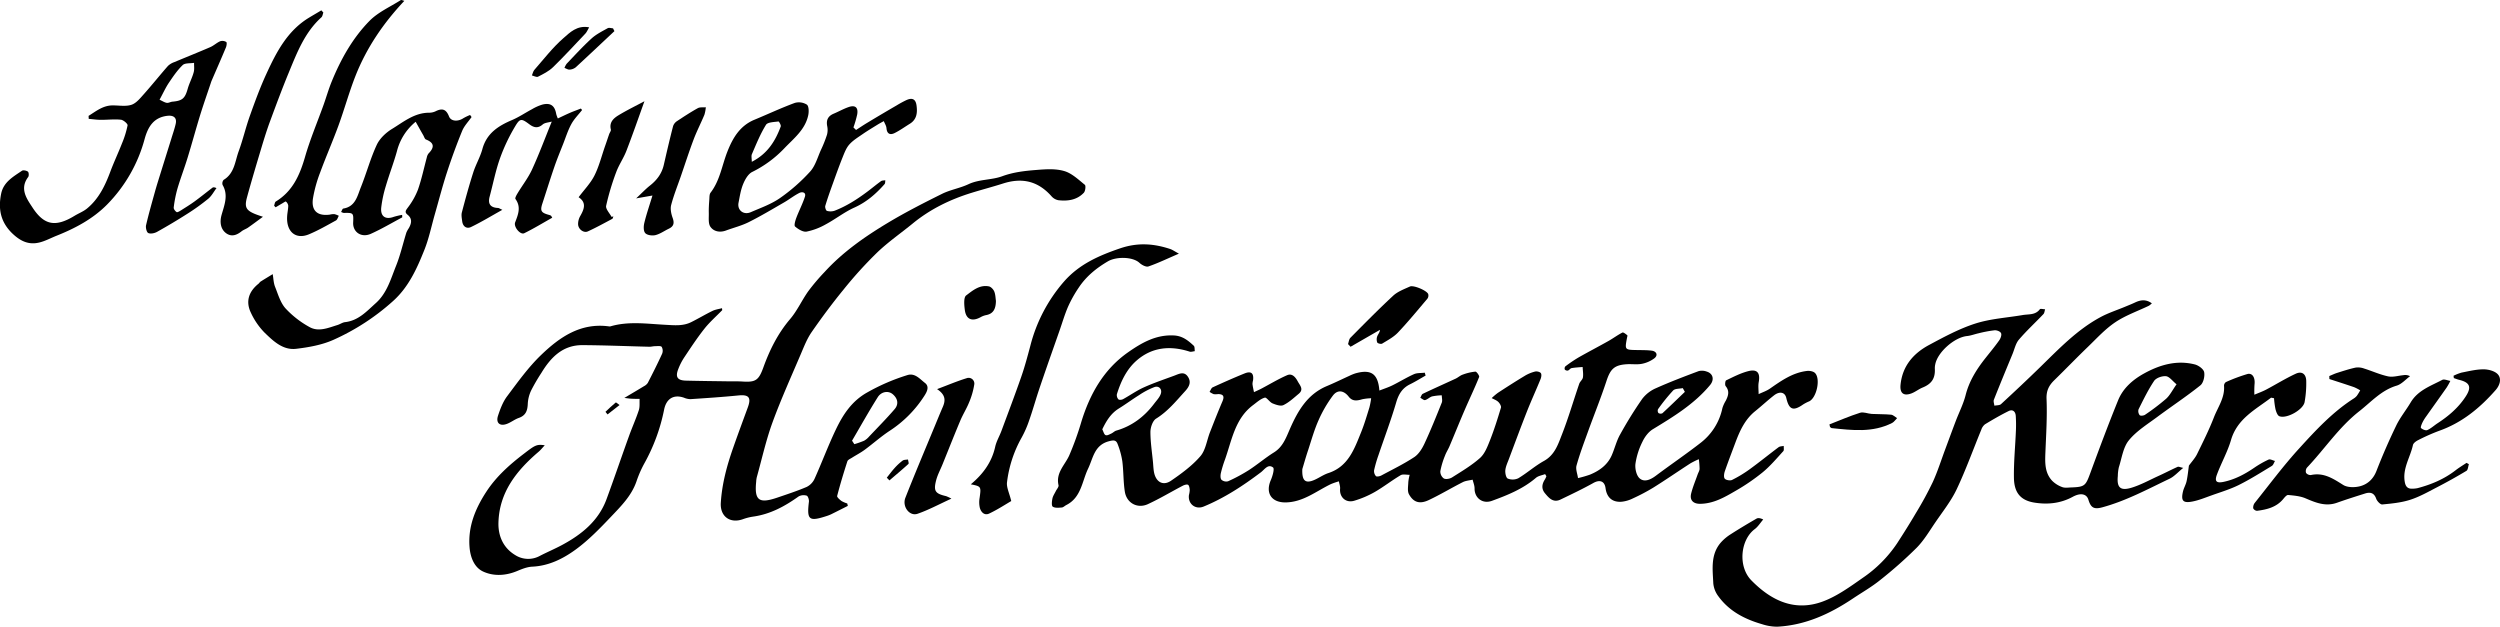
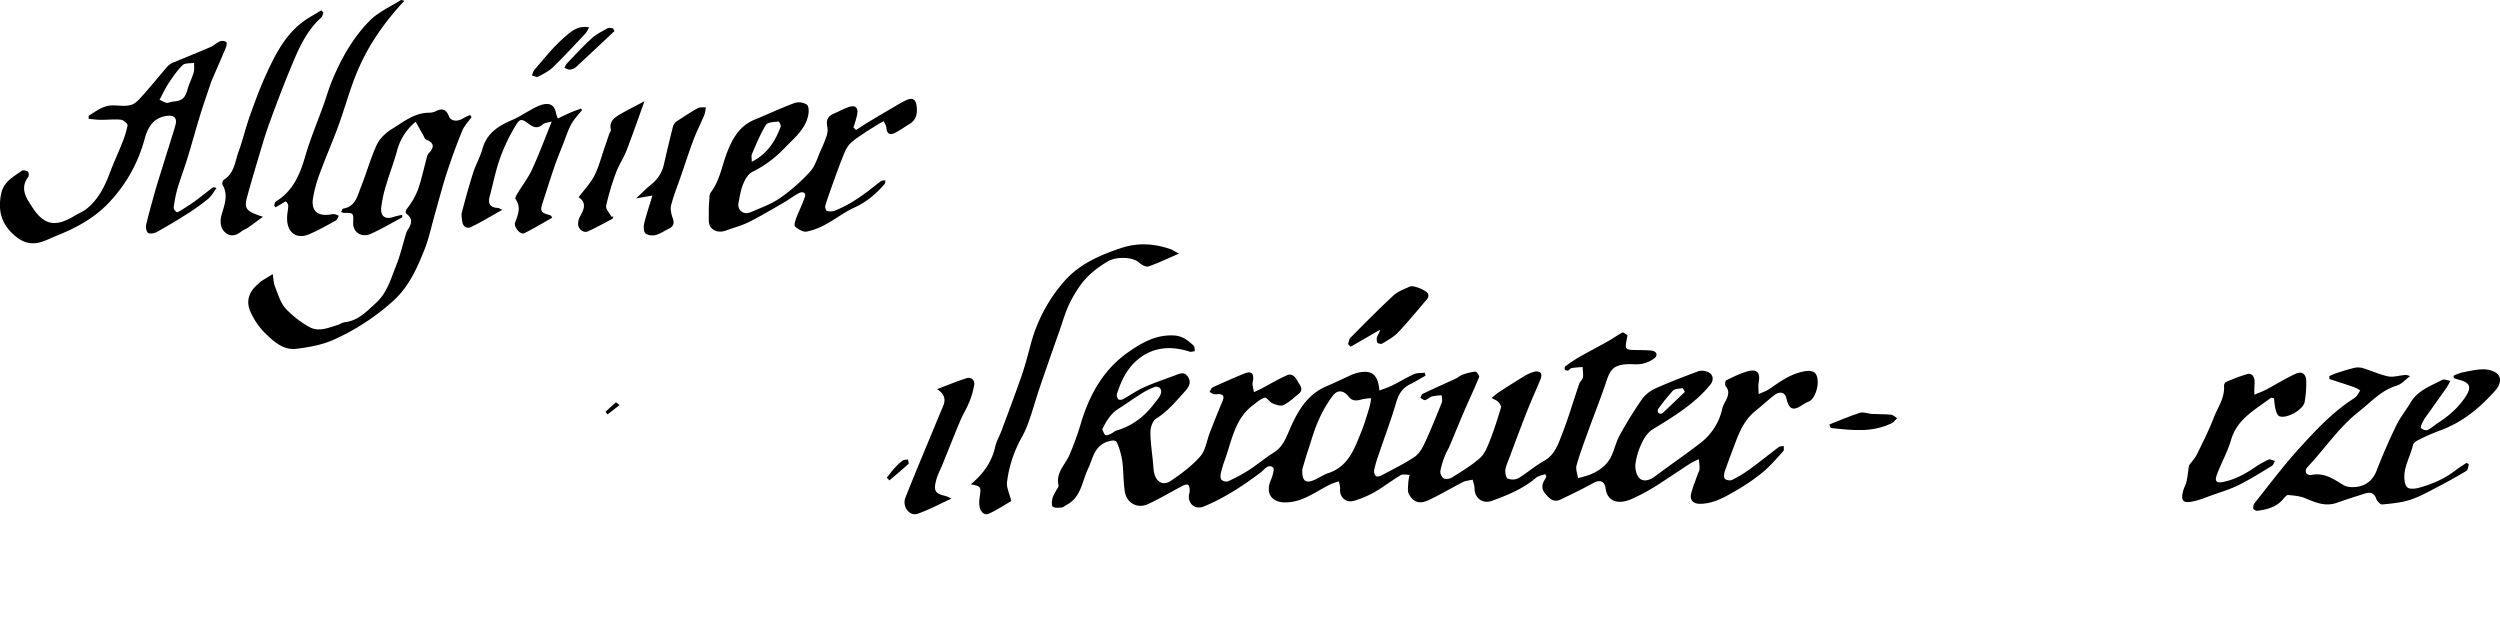
<svg xmlns="http://www.w3.org/2000/svg" viewBox="0 0 1672.26 419.25">
  <g id="Ebene_2" data-name="Ebene 2">
    <g id="Ebene_1-2" data-name="Ebene 1">
      <path d="M1033.53,317.13c-2.08.82-4.58,1.15-6.18,2.53-8.65,7.39-19,11.56-29.4,15.35-6.34,2.31-11.67-2-11.6-8.29,0-2-.84-3.91-1.3-5.86-2.19.52-4.59.65-6.55,1.64-7.66,3.88-15,8.33-22.79,12-6,2.83-10.16,1.62-13.2-3.82-1.22-2.18-.55-5.48-.48-8.27a27.79,27.79,0,0,1,.91-4.8c-2,.05-4.52-.64-6.06.27-5.92,3.5-11.38,7.81-17.34,11.24a65.37,65.37,0,0,1-13.66,5.82c-5.62,1.7-10-2.37-9.48-8.06.13-1.6-.52-3.27-.81-4.91a49.2,49.2,0,0,0-5.29,1.82c-9.93,4.75-18.73,12.22-30.58,12.28-9.34,0-13.4-6.38-9.63-15,1.15-2.65,2.53-7.55,1.46-8.37-3.37-2.58-5.64,1.34-8.19,3.26-11.93,9-24.36,17.17-38.25,22.88-5.49,2.25-10.63-1.8-9.82-7.72a16,16,0,0,0,.53-3.44c-.1-1.21-.37-3-1.17-3.41s-2.49.11-3.56.67c-7.76,4.06-15.3,8.61-23.24,12.27-7,3.23-14.23-.69-15.44-8.31-1.06-6.71-.83-13.62-1.69-20.37A52.4,52.4,0,0,0,747.57,297c-1-2.74-2.73-2.68-5.88-1.83-9.76,2.62-10.48,11.29-13.86,18.32-4.11,8.56-4.59,19.3-14.59,24.34-1,.52-2,1.56-3,1.64-2.05.16-4.57.44-6.05-.56-.92-.62-.6-3.6-.24-5.39s1.46-3.31,2.25-4.95c.65-1.35,2.11-2.86,1.85-4-1.94-8.35,4.29-13.5,7.19-20a196.61,196.61,0,0,0,8.07-22.4c5.74-18.68,15-35.1,31.21-46.48,9.06-6.34,18.69-11.95,30.72-11.3,5.81.31,9.52,3.4,13.27,6.88.73.68.49,2.4.7,3.63-1.16.12-2.44.63-3.45.31-12.92-4.16-25.15-3.09-35.53,6-6.69,5.88-10.52,14-13.15,22.51a4.17,4.17,0,0,0,1.06,3.43c.49.5,2.22.32,3.08-.15,4.65-2.55,9-5.68,13.83-7.85,6.62-3,13.53-5.32,20.35-7.84,3.06-1.13,6.49-3.15,9.05.48s1.13,6.76-1.69,9.83c-6,6.58-11.59,13.53-19.43,18.39-2.3,1.42-3.79,5.84-3.81,8.9,0,6.77,1.07,13.55,1.72,20.33.2,2.15.26,4.34.65,6.46,1.22,6.67,6,9.54,11.4,5.87,7-4.8,14.11-10,19.63-16.39,3.55-4.09,4.3-10.59,6.41-16,2.71-6.92,5.42-13.85,8.35-20.68,1.37-3.19.83-4.81-2.78-4.9a13.62,13.62,0,0,1-3,.07,12.73,12.73,0,0,1-2.82-1.57c.68-1,1.13-2.53,2.07-3,7.06-3.24,14.16-6.39,21.36-9.31,4.42-1.79,6.27-.12,5.66,4.63a10.81,10.81,0,0,0-.38,2.46c.21,1.82.64,3.62,1,5.43,1.74-.82,3.5-1.59,5.19-2.48,5.68-3,11.18-6.34,17-8.86,3.29-1.42,5.56,1.28,7.07,4.1,1.43,2.67,4.28,5.35.68,8.33-3.27,2.72-6.48,5.75-10.23,7.57-1.84.9-5-.2-7.29-1.15-2-.83-4-4.18-5.19-3.83-2.84.8-5.3,3.1-7.79,4.95-12.16,9.08-14.21,23.42-18.82,36.41a78,78,0,0,0-2.76,9.05c-.33,1.46-.42,3.6.4,4.52a4.82,4.82,0,0,0,4.43,1,113.2,113.2,0,0,0,13.9-7.47c5.76-3.74,11-8.24,16.85-11.88s8-9.7,10.57-15.6c5.3-12.1,11.73-23.32,24.85-28.77,5-2.09,9.92-4.52,14.88-6.77a29.12,29.12,0,0,1,4.15-1.69c10.46-2.93,15.09.26,16,11.5,3-1.18,5.94-2.11,8.68-3.46,4.87-2.4,9.5-5.29,14.44-7.49,2.13-.95,4.81-.67,7.23-1l.57,1.93c-3.45,1.95-6.82,4.07-10.38,5.81-5.18,2.52-7.65,6.57-9.28,12.11-3.5,11.92-7.91,23.57-11.89,35.36a86.06,86.06,0,0,0-2.91,10.05,5,5,0,0,0,1.22,3.92c.55.54,2.54.15,3.57-.39,7.44-4,15.06-7.7,22.08-12.32,3-2,5.24-5.63,6.81-9,4.19-9,7.9-18.21,11.59-27.43.56-1.41,0-3.26,0-4.91a37.9,37.9,0,0,0-6.44.73c-1.66.47-3,2-4.7,2.46-.9.23-2.15-1-3.24-1.51.56-.92.89-2.3,1.7-2.69,7.28-3.48,14.65-6.75,22-10.15,1.63-.77,3-2.11,4.72-2.68a33.18,33.18,0,0,1,8.49-2c.79,0,2.78,2.8,2.46,3.6-3,7.48-6.52,14.76-9.71,22.17-3.46,8-6.71,16.13-10.12,24.17-.9,2.14-2.22,4.1-3,6.27a53.52,53.52,0,0,0-3.13,10.37,5.79,5.79,0,0,0,2.34,4.89c1.4.72,4.06.23,5.54-.72,6.42-4.07,13.08-8,18.69-13,3.22-2.89,5-7.66,6.68-11.89,2.8-7.11,5.1-14.43,7.3-21.75.31-1-.8-2.91-1.78-3.85-1.18-1.15-2.92-1.73-4.41-2.55a41.4,41.4,0,0,1,4.19-3.55c5.94-3.88,11.92-7.72,18-11.38a24.92,24.92,0,0,1,6.86-2.83c1.19-.29,3.24.21,3.85,1.09s.27,2.8-.23,4c-2.91,7.16-6.15,14.19-9,21.38-4.18,10.61-8.14,21.32-12.15,32-.93,2.48-2.14,5-2.4,7.53-.19,1.88.46,5.08,1.65,5.59a8.78,8.78,0,0,0,7-.19c5.93-3.56,11.19-8.29,17.22-11.62,7.2-4,9.42-11.08,12-17.68,4.36-11.1,7.68-22.61,11.56-33.9.52-1.53,2.23-2.74,2.47-4.25.36-2.28-.09-4.69-.19-7-2.47.23-5,.33-7.41.76-.86.15-1.52,1.34-2.4,1.62a2.33,2.33,0,0,1-2.11-.66,2.16,2.16,0,0,1,.36-2.13,92.5,92.5,0,0,1,8.87-6c6.6-3.76,13.37-7.25,20-11,3.16-1.77,6.08-4,9.31-5.62.64-.32,2.26,1,3.24,1.79.27.21-.09,1.25-.21,1.91-1.49,7.89-1.5,7.87,7,8,3.17.06,6.35,0,9.49.4,3.36.41,4.43,3.08,1.85,5.11a20.51,20.51,0,0,1-8.32,3.69c-3.21.64-6.64.09-10,.28-8.48.49-11.08,3.2-13.73,11.23-3.78,11.47-8.32,22.69-12.43,34.05-2.69,7.45-5.49,14.87-7.6,22.49-.69,2.51.62,5.58,1,8.4a74.47,74.47,0,0,0,8-2.31c6.29-2.6,11.68-6.43,14.53-12.88,2-4.53,3.14-9.5,5.53-13.79a270,270,0,0,1,14.88-24,23.11,23.11,0,0,1,9.23-7.16c9.33-4.18,18.92-7.81,28.5-11.41a9,9,0,0,1,5.37.28c4.4,1.34,5.25,5.46,2.32,9-10.57,12.73-24.41,21.13-38.3,29.58-3,1.82-5.49,5.22-7,8.45a48.11,48.11,0,0,0-4.64,14.63c-.4,3.21.62,7.9,2.83,9.82,3.22,2.78,7.38.78,10.87-1.83,9.9-7.43,20.17-14.39,29.94-22a39.49,39.49,0,0,0,14.53-23.23,22.53,22.53,0,0,1,2.26-4.93c1.64-3.27,2.68-6.38-.09-9.75-.61-.75-.3-3.54.33-3.85,4.77-2.3,9.57-4.79,14.65-6.12,6.14-1.61,8.25,1.08,7.14,7.27-.47,2.61-.07,5.37-.07,8.06,2.54-1.21,5.3-2.11,7.58-3.7,7.62-5.3,15.19-10.67,24.73-11.8,1.74-.21,4.2.2,5.36,1.33,3.93,3.84,1.14,16.63-3.86,19a27,27,0,0,0-4,2.06c-6.67,4.68-9.47,3.62-11.32-4.37-.89-3.82-4.39-4.66-8.23-1.66-4.28,3.35-8.27,7.09-12.51,10.5-6.91,5.55-10.36,13.21-13.34,21.19-2.36,6.33-4.8,12.63-7,19-.54,1.56-.89,4-.06,5s3.63,1.47,4.9.84a82.34,82.34,0,0,0,11.82-7.17c6.54-4.75,12.81-9.86,19.28-14.7.88-.66,2.29-.61,3.46-.88-.08,1.2.32,2.84-.32,3.53-4.45,4.87-8.75,10-13.81,14.15a135.45,135.45,0,0,1-18,12.32c-7.38,4.3-14.87,8.69-23.91,8.73-4.56,0-7-2.48-5.89-6.92s2.84-8.47,4.32-12.69c.43-1.25,1.26-2.48,1.31-3.74a52.84,52.84,0,0,0-.51-6.49,52.29,52.29,0,0,0-5.66,2.81c-8.3,5.36-16.44,11-24.8,16.21a130.09,130.09,0,0,1-13.57,7.17,22.18,22.18,0,0,1-7.54,2.26c-6.28.49-10-2.82-10.82-9.08-.64-4.78-3.94-5.83-8.12-3.48-7.15,4-14.6,7.54-22,11.1-4.88,2.34-7.76-1-10.45-4.26-2.46-3-2-6.1,0-9.18a13.51,13.51,0,0,0,1-2.16Zm-162.4-3.37c-.33,7.59,1.91,9.51,6.87,7.74,3.65-1.3,6.86-3.85,10.53-5.05,13.42-4.4,17.41-16.2,22-27.51,2.15-5.36,3.78-10.94,5.49-16.46a51.34,51.34,0,0,0,1.15-6.08,32.37,32.37,0,0,0-6,.68c-3.39,1-6.44,1.54-9-1.73-3.27-4.2-7.43-4.9-10.58-.76a83.62,83.62,0,0,0-9.63,16.56c-2.83,6.35-4.72,13.12-6.88,19.76C873.38,305.92,872,311,871.13,313.76Zm-133.81-26.6c.78,1.52,1.14,3.35,2.16,3.87s2.58-.45,3.81-1,2.18-1.64,3.4-2c10.61-3.07,18.86-9.4,25.41-18.11,1.64-2.17,3.75-4.3,4.45-6.78.81-2.86-1.31-5.23-4.3-4.24A50,50,0,0,0,762,264.26c-4.65,2.89-9.06,6.18-13.71,9.06C743,276.62,740,281.6,737.32,287.16Zm389.72-25-1.43-2.55c-2.2.48-5.13.24-6.45,1.59a122.07,122.07,0,0,0-10.09,12.51,2.61,2.61,0,0,0,.27,2.56,2.69,2.69,0,0,0,2.64.16C1117.07,271.74,1122,266.92,1127,262.14Z" />
-       <path d="M567.11,338.39c-3.7,1.87-7.38,3.75-11.09,5.58a24.37,24.37,0,0,1-3.26,1.26c-11.66,3.79-13.14,2.51-11.67-9.62.17-1.34-.63-3.79-1.49-4.06a7,7,0,0,0-5.41.53c-9.27,6.62-19,11.91-30.51,13.5a34.56,34.56,0,0,0-6.76,1.72c-8.77,3.09-15.34-2-14.77-11,.8-12.73,4.08-24.85,8.27-36.77,3.17-9.05,6.49-18,9.79-27,2.47-6.71.65-8.75-6.47-8-10.6,1.06-21.23,1.75-31.85,2.46a11.35,11.35,0,0,1-4.33-.95c-6.94-2.44-11.88.65-13.34,8a123.55,123.55,0,0,1-13.32,36.12,74.66,74.66,0,0,0-5.16,11.85c-3.31,9.61-10.33,16.57-17,23.6-7.39,7.78-15,15.66-23.58,21.92S367.09,378.53,356,379.05c-3.34.15-6.73,1.51-9.88,2.83-7.62,3.21-15.68,3.74-22.85.48-6.09-2.77-8.64-9.64-9.18-16.23-1.14-13.68,3.71-25.65,11.08-37,6.71-10.35,15.6-18.23,25.23-25.6,7.42-5.68,8.48-6.5,14-5.68-1.7,1.81-2.77,3.18-4.07,4.29-14.78,12.61-26.44,27.17-26.92,47.61-.2,8.7,3.16,16.68,11.18,21.52a16.17,16.17,0,0,0,16.66.49c4.85-2.5,9.9-4.62,14.7-7.2,13.14-7.07,24.4-16.12,29.77-30.67,5.19-14.08,10-28.3,15.1-42.42,2.07-5.74,4.6-11.31,6.49-17.09.76-2.33.39-5,.54-7.57-1.9,0-3.8,0-5.7-.12-1.06-.05-2.12-.23-4.53-.51,5.14-3.06,9.16-5.42,13.13-7.85a6.83,6.83,0,0,0,2.56-2.2c3.31-6.44,6.58-12.91,9.58-19.5a5.26,5.26,0,0,0-.29-4.6c-.63-.81-2.85-.48-4.36-.47-1.3,0-2.6.41-3.89.38-15-.36-29.93-1-44.89-1.08-13.13,0-21.06,8.24-27.34,18.59a127.82,127.82,0,0,0-6.72,11.51,23.56,23.56,0,0,0-2.36,9c-.15,4.65-1.31,8-6.12,9.63-2.79,1-5.19,3-8,4-4.66,1.68-7.35-.75-5.79-5.52,1.49-4.53,3.26-9.25,6.08-13,7.13-9.5,14.13-19.33,22.64-27.52,12.44-12,26.51-21.81,45.45-19.24a2.54,2.54,0,0,0,1,0c12.11-3.57,24.45-1.7,36.65-1.06,6.07.32,11.93,1,17.51-1.83,4.73-2.35,9.27-5.09,14-7.4,2-1,4.32-1.27,6.49-1.87l.15,1.31c-4,4.15-8.44,8-12,12.53-4.87,6.16-9.19,12.77-13.57,19.32a39.85,39.85,0,0,0-3.82,7.54c-2.1,5.3-.62,7.6,5.05,7.75,9.82.26,19.64.34,29.46.49,2.84,0,5.68-.06,8.5.12,8.77.58,10.81-.89,13.9-9.45,4.23-11.71,9.67-22.67,17.88-32.32,4.78-5.61,7.88-12.63,12.19-18.69a139.8,139.8,0,0,1,10.9-12.84c12.18-13.33,26.86-23.58,42.18-32.79,11.77-7.07,24.05-13.35,36.36-19.45,5.57-2.77,12-3.79,17.65-6.44,7.28-3.42,15.49-2.73,22.51-5.31,7.61-2.79,15.15-3.62,22.84-4.23,6.21-.5,12.86-1,18.7.72,5.1,1.46,9.5,5.71,13.82,9.2.77.62.36,4.22-.68,5.32-4.6,4.87-10.73,5.71-17,5a8,8,0,0,1-4.57-2.6c-8.84-10-19.32-12.77-32.46-8.58-6.95,2.22-14,4.06-21,6.22-14.34,4.43-27.64,10.89-39.34,20.47-7.91,6.48-16.41,12.34-23.78,19.39a274.15,274.15,0,0,0-22.4,24.66c-7.55,9.21-14.68,18.8-21.47,28.59-3.07,4.42-5.1,9.63-7.23,14.64-6.48,15.22-13.32,30.32-19,45.85-4.34,11.93-7.09,24.43-10.51,36.69a17.12,17.12,0,0,0-.4,3C504.57,334.59,507.6,337,519.52,333c6.72-2.29,13.49-4.49,20-7.26a11.39,11.39,0,0,0,5.3-5.38c4.92-10.9,9.08-22.15,14.23-32.93,4.78-10,10.64-19.12,21.09-24.95a135.81,135.81,0,0,1,26.9-11.6c5-1.51,8.28,2.66,11.61,5.22,3,2.26,1.7,5.48-.22,8.48a78,78,0,0,1-23.2,23.51c-5.91,3.86-11.2,8.63-16.9,12.82-2.65,1.95-5.62,3.47-8.42,5.25-1.11.71-2.75,1.37-3.09,2.4-2.49,7.66-4.82,15.37-6.84,23.16-.22.85,1.69,2.49,2.89,3.4a17.43,17.43,0,0,0,3.85,1.64Zm2.83-43.61,1.53,2.33A61.37,61.37,0,0,0,578,294.8a12.36,12.36,0,0,0,3.36-2.8c5.73-6.05,11.62-12,17.05-18.3,2.95-3.43,2.07-7.25-1.35-10.09-2.88-2.38-7.5-1.75-9.93,2.08C581.14,275.2,575.64,285.06,569.94,294.78Z" />
-       <path d="M1439.38,202.9a13,13,0,0,1-1.93,1.59c-7.52,3.62-15.58,6.42-22.43,11s-12.44,10.77-18.37,16.49c-7.6,7.32-14.93,14.93-22.49,22.3-3.59,3.51-5.45,7-5.22,12.61.49,11.93-.29,23.92-.77,35.87-.28,6.78-.45,13.5,4.53,18.83a18.26,18.26,0,0,0,6.71,4.22c1.76.68,3.95.31,5.95.24,9.1-.31,9.71-1.07,12.8-9.48,6-16.35,12.1-32.67,18.65-48.81,3.28-8.09,9.84-13.79,17.32-17.92,10.56-5.83,21.88-9.14,34-6.07,2.47.63,5.84,3.07,6.24,5.16.53,2.77-.51,7.22-2.54,8.84-9.28,7.42-19.24,14-28.78,21.08-6.62,4.94-14,9.45-19.07,15.71-3.82,4.68-4.68,11.81-6.65,17.92a28.31,28.31,0,0,0-.71,5.94c-.76,7.64,1.63,10.09,9.12,7.83,6.09-1.84,11.79-5,17.62-7.68,4.46-2,8.81-4.3,13.28-6.3.68-.3,1.76.31,3.73.71-3.52,2.84-6,5.74-9.16,7.25-14.67,7-29.06,14.78-44.9,19.1-5.56,1.51-7.7.42-9.38-5.1-1.21-3.95-5.27-4.74-10.43-1.93-8.07,4.4-16.68,5.32-25.6,3.91-9.49-1.5-13.62-6.81-13.77-16.63-.16-10.45.89-20.92,1.32-31.39a92.28,92.28,0,0,0-.1-10c-.19-2.88-2-4.58-4.75-3.24-5.42,2.67-10.65,5.73-15.82,8.86a7.66,7.66,0,0,0-2.48,3.61c-5.47,13.29-10.32,26.86-16.46,39.83-3.71,7.84-9.28,14.83-14.21,22.06-4,5.85-7.66,12.11-12.58,17.1a289.12,289.12,0,0,1-24.46,21.64c-5.64,4.55-12,8.18-18.07,12.23-15.37,10.31-31.79,17.9-50.58,18.91a32.29,32.29,0,0,1-10.28-1.66c-11.53-3.32-21.93-8.65-29.18-18.6a17,17,0,0,1-3.44-8.58c-.42-9.53-2-19.49,5.16-27.59a30.84,30.84,0,0,1,6.41-5.36c5.68-3.65,11.48-7.12,17.33-10.49,1.08-.61,2.65-.36,4.48.58-1.87,2.17-3.43,4.77-5.68,6.45-9.57,7.16-11.36,25-2.23,34.29,13.22,13.48,28.9,21.05,47.64,14.16,9.61-3.53,18.33-9.9,26.85-15.86a85.23,85.23,0,0,0,23-23.13c4.39-6.77,8.69-13.6,12.76-20.55a229.47,229.47,0,0,0,11.08-20.38c3.23-7.05,5.56-14.51,8.28-21.79,2.35-6.31,4.66-12.64,7.05-18.93,2.22-5.85,5.13-11.5,6.66-17.52,2.4-9.44,7.36-17.25,13.25-24.7,3.07-3.87,6.23-7.68,9.09-11.71,1-1.36,1.87-3.61,1.37-4.88s-2.93-2.15-4.43-2a81.53,81.53,0,0,0-10.64,2c-2.59.56-5.11,1.57-7.71,1.84-8.37.85-19.57,10.63-21.24,18.84a11.86,11.86,0,0,0-.3,3c.34,6.48-2.16,10.17-8.2,12.62-2.58,1.05-4.84,2.93-7.44,3.91-5.36,2-7.87-.25-7.3-5.83,1.28-12.56,8.61-20.94,19.09-26.57,10-5.37,20.18-10.87,30.92-14.32,10.15-3.25,21.13-3.89,31.75-5.7,4-.68,8.42.12,11.41-3.86.42-.56,2.32,0,3.54,0-.36,1.09-.42,2.48-1.14,3.24-5.43,5.72-11.27,11.08-16.39,17.07-2.16,2.53-2.92,6.27-4.24,9.5-4.21,10.21-8.45,20.41-12.5,30.69-.45,1.12.19,2.66.33,4,1.51-.33,3.47-.16,4.45-1.06,8.85-8.15,17.63-16.4,26.25-24.81,12.58-12.27,24.76-25.06,40.46-33.47,5.22-2.8,11-4.64,16.44-6.93,2.12-.88,4.26-1.72,6.34-2.7C1431.73,200.62,1435.37,200,1439.38,202.9Zm16.52,54.16c-2.77-2.25-4.79-5.18-7.07-5.41-2.6-.26-6.58,1.13-7.95,3.16-4,6-7.17,12.55-10.4,19a4.36,4.36,0,0,0,.76,3.9c.51.57,2.71.36,3.6-.28a147.32,147.32,0,0,0,14.08-10.7C1451.49,264.42,1453.11,261,1455.9,257.06Z" />
      <path d="M278.05,81.45a37,37,0,0,0-12.54,19.7c-2.17,7.81-5.12,15.41-7.4,23.19A81.21,81.21,0,0,0,255,138.92c-.58,5.91,2.91,8.15,8.38,6.13a48.58,48.58,0,0,1,5.63-1.32c0,1.08.12,1.62,0,1.69-7,3.72-13.79,7.78-21,11-6.34,2.8-12.06-1.2-11.78-7.52.28-6.52.19-6.6-6.31-6.47a6.53,6.53,0,0,1-1.76-.67c.54-.87.9-2.17,1.45-2.25,8.17-1.29,9.43-8.43,11.78-14.29,3.77-9.37,6.39-19.24,10.64-28.36,2-4.25,6.11-8.13,10.21-10.63,7.63-4.65,14.83-10.72,24.56-10.83a10.14,10.14,0,0,0,4.39-.88c4.39-2.23,7.16-1.75,9.16,3.37,1.33,3.4,6.06,3.54,9.55,1.2a35.14,35.14,0,0,1,4.54-2.18l1,1.38c-2.14,3.07-4.91,5.88-6.29,9.25C305.41,96.67,302,106,298.94,115.4s-5.45,18.77-8.15,28.17c-2.28,8-3.92,16.15-7,23.78-5,12.49-10.52,24.77-21,34.14A152.79,152.79,0,0,1,223,227.33c-7.73,3.44-16.56,5-25,6-8.82,1-15.26-5.24-21.07-10.87a47.09,47.09,0,0,1-9.11-13.29c-3.64-7.54-1.41-14.16,5.08-19.37.52-.41.85-1.08,1.39-1.43,2.68-1.7,5.41-3.33,8.13-5,.49,2.83.54,5.83,1.57,8.45,2,5,3.56,10.61,7,14.47a63.54,63.54,0,0,0,16,12.45c6.1,3.47,12.6.55,18.77-1.34,1.73-.53,3.34-1.73,5.07-1.92,8.94-1,14.49-7.3,20.58-12.75,7.49-6.71,10-16.21,13.55-25,2.86-7.16,4.57-14.77,6.87-22.17a17.3,17.3,0,0,1,1.66-3c1.77-3.16,2.44-6.25-.85-8.9-2.23-1.8-1.16-3,.21-4.87a48.82,48.82,0,0,0,6.71-11.9c2.44-7,4-14.37,5.93-21.57a6.33,6.33,0,0,1,1.21-2.71c3.93-4,3.9-7.06-1.77-9.3-.83-.33-1.23-1.82-1.78-2.8C281.49,87.63,279.93,84.82,278.05,81.45Z" />
      <path d="M59.25,77.51c5.09-3.17,9.79-7.12,16.41-7,4.14,0,8.59.82,12.33-.44C91.17,69,93.79,65.68,96.2,63c5.51-6.18,10.68-12.67,16.14-18.89a11.6,11.6,0,0,1,4.22-2.54c8-3.36,16-6.54,24-10,2.39-1,4.39-3,6.79-4a4.86,4.86,0,0,1,4,.53c.53.36.24,2.52-.23,3.64-3.1,7.43-6.35,14.79-9.54,22.19-.26.61-.46,1.24-.67,1.88-2.34,7-4.8,14-7,21.08-2.91,9.48-5.5,19.07-8.41,28.56-2.14,7-4.76,13.79-6.82,20.77a83.91,83.91,0,0,0-2.48,12.57c-.13,1,1,2.46,1.93,3.07.52.33,2-.57,2.88-1.13,3-1.9,6.09-3.78,9-5.89,4.13-3,8.09-6.25,12.17-9.33.45-.34,1.18-.31,2.63.31-1.81,2.41-3.26,5.26-5.52,7.13a139.5,139.5,0,0,1-13.9,10q-10,6.38-20.33,12.14c-1.67.94-4.34,1.5-5.88.79-1.11-.52-1.85-3.61-1.47-5.25,1.75-7.59,3.92-15.09,6-22.6,1.06-3.81,2.26-7.58,3.43-11.35,2.49-8,5-16,7.49-24,1-3.33,2.2-6.64,2.93-10,.84-3.92-1.47-5.68-5.54-5.22-9.29,1.06-13,7.39-15.23,15.35a99.23,99.23,0,0,1-25.06,43.91c-9.52,9.68-21.43,16-34,21-3.8,1.52-7.47,3.53-11.4,4.49-6.8,1.66-12.18-.6-17.54-5.55-8.41-7.77-10.14-16.75-8-27.17,1.59-7.75,8.08-11.29,13.88-15.26.86-.59,3-.17,4,.58.65.53.76,2.81.17,3.61-5.91,7.9-.92,14.56,3,20.54,7.82,11.92,15.5,13,28,5.41,2.76-1.68,5.9-2.87,8.36-4.89,7.89-6.47,12.12-15.35,15.62-24.71,2.37-6.32,5.27-12.45,7.73-18.74a63.43,63.43,0,0,0,3.79-12.19c.18-1-2.77-3.58-4.46-3.76-4.44-.46-9,.11-13.46.07-2.69,0-5.38-.42-8.07-.64Zm47.48-10.8c1.89.86,3.3,1.83,4.82,2.08,1.19.19,2.52-.68,3.82-.79,6.64-.58,8.38-2.2,10.19-8.62,1.06-3.77,3-7.29,4-11.05.57-2,.2-4.19.26-6.29-2.6.44-6.06,0-7.63,1.5-3.62,3.48-6.51,7.78-9.35,12C110.78,58.64,109.22,62.12,106.73,66.71Z" />
      <path d="M1641.16,251.36a31.31,31.31,0,0,1,5.41-2.13c4.89-.95,9.84-2.21,14.76-2.18,3.27,0,7.58,1.15,9.54,3.41,2.62,3,1.22,7.32-1.55,10.48-10.53,12-22.56,21.88-37.89,27.28a129.81,129.81,0,0,0-13.87,6.16c-1.43.7-3.25,2-3.54,3.35-1.81,8.27-7.13,15.76-5.42,24.83.57,3,2,4.47,5,4.32a17.41,17.41,0,0,0,3.48-.35c9.24-2.43,17.91-6.08,25.53-12,2.31-1.79,4.84-3.29,7.27-4.92l1.57.9c-.52,1.52-.59,3.8-1.64,4.44q-9.86,5.93-20.11,11.21c-5.75,3-11.5,6.24-17.63,8.19-5.94,1.89-12.33,2.5-18.59,3.09-1.23.11-3.4-2.17-4-3.75-1.37-4-3.93-4.69-7.41-3.6-6.33,2-12.65,4-18.89,6.22-7.63,2.71-14.22-.09-21.07-3-3.54-1.5-7.64-1.83-11.53-2.2-1-.1-2.34,1.5-3.22,2.58-4.56,5.6-11,7.15-17.61,8a3.13,3.13,0,0,1-2.56-1.66,5.19,5.19,0,0,1,1-3.62c9.84-12.28,19.26-25,29.84-36.56,11-12.1,22.26-24.19,36.22-33.18a9,9,0,0,0,2.27-1.94,38.19,38.19,0,0,0,2.23-3.62,29.19,29.19,0,0,0-4.11-2.14c-5.47-1.88-11-3.63-16.5-5.43l-.06-2c1.76-.72,3.49-1.57,5.31-2.14,4.07-1.28,8.15-2.63,12.32-3.52a11.85,11.85,0,0,1,5.65.63c5.38,1.68,10.58,4.08,16.06,5.25,3.18.68,6.76-.46,10.16-.79a6.86,6.86,0,0,1,4.52.67c-3,2.17-5.63,5.34-9,6.33-10.19,3.05-16.92,10.77-24.83,17-13.74,10.72-23.27,25.34-35.12,37.82a3.88,3.88,0,0,0-.62,3.53,3.77,3.77,0,0,0,3.26,1.43c8.52-1.85,14.81,2.38,21.57,6.62,2.94,1.84,8,1.79,11.53.8,4.93-1.37,8.66-4.81,10.74-10.17q6-15.44,13.23-30.38c2.63-5.43,6.56-10.23,9.66-15.45,4.84-8.14,13.42-11,21.1-15.06,1.33-.7,3.6.41,5.43.68a47.08,47.08,0,0,1-2.45,4.4c-4.49,6.42-9.07,12.78-13.59,19.18a28.38,28.38,0,0,0-2.58,4.15c-.58,1.22-1.48,3.38-1,3.8,1,.94,3.16,1.84,4.22,1.36,2.48-1.09,4.56-3.08,6.88-4.59,7.44-4.84,14.07-10.52,18.92-18.08,3.92-6.12,2.66-9.2-4.54-10.94-1.21-.29-2.37-.78-3.55-1.17C1641.33,252.3,1641.25,251.83,1641.16,251.36Z" />
      <path d="M572.61,86.94c2.41-1.55,4.79-3.17,7.25-4.65q9.93-6,19.93-11.8a69,69,0,0,1,6.55-3.55c3.93-1.77,6.16-.59,6.73,3.58.66,4.84.23,9.38-4.51,12.29-3.38,2.08-6.62,4.45-10.17,6.2-2.94,1.45-5.1.61-5.42-3.26-.14-1.62-1.17-3.16-1.8-4.73-1.42.79-2.86,1.54-4.25,2.4-3.33,2.07-6.71,4.08-9.93,6.31s-6.41,4.16-8.87,6.91c-2.07,2.32-3.26,5.53-4.46,8.49-2.27,5.65-4.32,11.39-6.38,17.12-1.85,5.12-3.69,10.25-5.25,15.45-.3,1,.46,3.18,1.13,3.36a8.65,8.65,0,0,0,5.16-.12c7.9-3.07,15-7.61,21.74-12.66,3.12-2.32,6.09-4.83,9.24-7.1.74-.53,1.93-.43,2.91-.62-.16.88,0,2-.52,2.59-5.76,6.55-12.15,12.1-20.35,15.76-6.63,3-12.47,7.65-18.91,11.11a43.18,43.18,0,0,1-12.91,4.91c-2.38.4-5.6-1.61-7.68-3.41-.82-.7.11-3.92.81-5.78,1.79-4.76,4.19-9.3,5.75-14.11,1-3.15-2-3.44-3.66-2.6-3.6,1.79-6.8,4.37-10.3,6.38-7.81,4.51-15.57,9.15-23.62,13.18-4.8,2.4-10.14,3.72-15.21,5.6-4.09,1.52-8.21.68-10.41-2.5-1.56-2.25-1-6.09-1.08-9.23s.13-6,.34-9c.12-1.57,0-3.5.87-4.61,6.29-8.18,7.61-18.33,11.26-27.54S495,84.09,504.68,80.08c9-3.73,17.83-7.88,27-11.25A10,10,0,0,1,539.72,70c1.34,1,1.41,4.74.93,7-2,9.69-9.66,15.56-16,22.2A76.05,76.05,0,0,1,503.19,115c-2.74,1.34-4.81,5-6.08,8.09-1.63,3.92-2.27,8.28-3.1,12.5-1,5,3.37,8.44,8.16,6.35,6.63-2.88,13.65-5.34,19.51-9.41a119.65,119.65,0,0,0,20.23-17.77c3.51-3.86,5-9.6,7.26-14.56a83.45,83.45,0,0,0,4-10.06,12.32,12.32,0,0,0,.16-5.73c-.79-4.07.5-6.76,4.33-8.37,3.37-1.42,6.59-3.25,10-4.43,4.42-1.51,6.5.26,5.74,4.86a72.82,72.82,0,0,1-2.53,8.77Zm-69.74,21.3c10.59-5.43,15.77-13.94,19.37-23.64.32-.86-1.17-3.41-1.54-3.36-2.9.44-7.2.43-8.33,2.25C508.59,89.6,505.86,96.38,503,103,502.4,104.24,502.87,105.94,502.87,108.24Z" />
      <path d="M788.57,169.67c-7.69,3.31-13.9,6.32-20.38,8.56-1.58.54-4.49-1-6-2.41-4.58-4.22-15.66-4.23-21.12-1-7.75,4.55-14.44,10-19.39,17.41a83.34,83.34,0,0,0-7.24,12.89c-2.36,5.45-4,11.22-6,16.84-2.61,7.48-5.26,14.95-7.87,22.44-2,5.78-4,11.56-5.94,17.38-2.11,6.43-3.95,13-6.19,19.34a69.52,69.52,0,0,1-5.15,11.75,80.44,80.44,0,0,0-9.68,29.59c-.49,3.5,1.55,7.35,2.82,12.69-4,2.33-9.21,5.76-14.78,8.38-3.14,1.48-5.49-.92-6.27-4a16.88,16.88,0,0,1-.13-6.38c1.09-7.73,1.11-7.8-5.88-9.19,8-6.66,14-14.61,16.33-25.16.82-3.64,2.84-7,4.16-10.55,4.5-12.11,9.08-24.19,13.32-36.39,2.33-6.71,4.16-13.61,6-20.49a104.68,104.68,0,0,1,22.65-43.16C722,176.69,735,171,749.22,166.13c11.76-4,22.36-3.25,33.45.4C784.27,167.06,785.69,168.12,788.57,169.67Z" />
      <path d="M373.14,79.24c2.81-1.31,5.28-2.54,7.81-3.64s5.07-2,7.61-3l.79,1c-2.44,3.13-5.34,6-7.21,9.45-2.28,4.19-3.72,8.85-5.48,13.32-2,5.07-4.08,10.11-5.85,15.26-2.79,8.11-5.33,16.32-8,24.47-1.61,4.91-.89,6.2,4.35,7.63a5.29,5.29,0,0,1,1.37.54c.24.16.35.53.87,1.36-6.25,3.51-12.36,7.25-18.76,10.39-2.57,1.25-7.22-4.24-6.05-7.29,2-5.26,4.1-10.23.21-15.61-.46-.63.71-2.68,1.44-3.89,3.22-5.34,7.13-10.34,9.72-16,4.64-10.12,8.52-20.59,13.12-31.9-2.2.64-4.64.7-6.07,1.93-3.25,2.8-5.94,2.1-8.93-.13-5.17-3.86-6.22-4.12-9.42,1.27a120.19,120.19,0,0,0-10.15,21.34c-3,8.38-4.68,17.21-7,25.83-1.3,4.91.63,7.32,5.62,7.54.58,0,1.13.47,2.89,1.24-7.51,4.19-14,8.15-20.86,11.46-3,1.47-5.56-.25-6-3.83-.26-2-.7-4.11-.21-5.95,2.35-8.94,4.79-17.87,7.6-26.67,1.71-5.34,4.66-10.29,6.12-15.67,2.89-10.62,10.74-15.54,20-19.47,4.63-2,8.85-4.88,13.32-7.25a31.28,31.28,0,0,1,6.76-3c5.51-1.41,8.35.68,9.31,6.3A19.08,19.08,0,0,0,373.14,79.24Z" />
      <path d="M1519.15,266c-10.42,8-22.6,13.95-26.81,28.31-2.34,8-6.55,15.38-9.45,23.22-1.69,4.57-.18,5.78,4.52,4.78,7.51-1.59,14.08-5.08,20.36-9.36a65.45,65.45,0,0,1,9.69-5.53c1.08-.48,2.84.57,4.29.92-.69,1.13-1.1,2.71-2.11,3.32-7.29,4.41-14.53,9-22.15,12.78-5.85,2.9-12.22,4.78-18.39,7-4.2,1.5-8.39,3.24-12.73,4.06-6.17,1.16-7.6-.57-6.17-6.72.55-2.38,1.93-4.58,2.44-7,.76-3.61,1.1-7.3,1.53-10.33,1.88-2.6,4-4.85,5.36-7.52,4-8.17,8.1-16.34,11.38-24.81,2.66-6.85,7.38-13.12,6.75-21.08a3,3,0,0,1,1.27-2.47,113.12,113.12,0,0,1,14.34-5.37c3.36-.89,5.3,2.4,4.8,6.83a67.6,67.6,0,0,0-.11,7c2.61-1.12,5.31-2.07,7.82-3.39,6.65-3.51,13.06-7.52,19.87-10.66,4.07-1.88,6.87.17,7,4.76a71.2,71.2,0,0,1-1.09,14.21c-.94,5.15-12,11.35-16.88,9.47-1.29-.51-2.13-2.94-2.58-4.64a57,57,0,0,1-1-7.41Z" />
      <path d="M270.48.56c-14.12,15-25.22,31.37-32.61,50C233.54,61.52,230.44,72.93,226.4,84c-3.86,10.56-8.39,20.86-12.26,31.41a90.21,90.21,0,0,0-4.79,17.25c-1.26,8.34,3,12,11.28,10.9a11.29,11.29,0,0,1,3-.34,13.54,13.54,0,0,1,3,1.13c-.61,1.06-1,2.6-1.89,3.1-5.94,3.25-11.83,6.67-18.06,9.27-8.78,3.67-15.11-1.57-14.63-11.71.11-2.49.73-5,.76-7.44a4.33,4.33,0,0,0-1.58-2.76c-.23-.21-1.53.72-2.32,1.17-1.53.88-3,1.79-4.56,2.68-.33-.36-.67-.72-1-1.09.37-1,.46-2.37,1.16-2.79,11.25-6.85,16-17.63,19.51-29.76,3.42-11.87,8.28-23.33,12.46-35,1.83-5.12,3.31-10.37,5.36-15.39,6.13-15,14-29.11,25.3-40.63C252.86,8.14,261,4.58,268.06.08,268.5-.2,269.46.34,270.48.56Z" />
      <path d="M175.88,145c-3.3,2.42-6.58,4.89-9.94,7.24-1.35.94-3,1.43-4.32,2.45-3.11,2.5-6.52,3.87-10.05,1.53-4-2.69-4.72-7.56-3.38-12.37,1.83-6.57,4.75-13.24.7-20.15a3.57,3.57,0,0,1,.71-3.39c7.27-4.37,7.58-12.39,10.06-19.14,2.84-7.76,4.69-15.87,7.47-23.65,3.39-9.52,6.88-19.05,11.1-28.22,6.66-14.47,14-28.64,28.31-37.38,2.78-1.69,5.6-3.31,8.4-5l1.36,1.48c-.43,1.08-.55,2.5-1.32,3.2-11.11,10-16.3,23.57-21.78,36.86-4.49,10.87-8.58,21.91-12.66,32.94-2,5.44-3.74,11-5.41,16.54-3.37,11.27-6.77,22.55-9.87,33.9C163.13,139.67,164.75,141.44,175.88,145Z" />
      <path d="M636.4,333.54c-8.33,3.8-15.28,7.58-22.66,10.13-5.35,1.85-10.44-4.82-8.12-10.73,6.36-16.18,13.16-32.19,19.8-48.25,1.71-4.14,3.4-8.29,5.18-12.4s2.26-8-3.79-12c7.53-2.83,13.52-5.38,19.71-7.28a3.82,3.82,0,0,1,5.14,4.35,50.56,50.56,0,0,1-3.42,11.78c-1.72,4.28-4.25,8.23-6,12.48-4.05,9.61-7.86,19.33-11.79,29-1.42,3.52-3.29,6.92-4.24,10.56-1.9,7.31-.65,9,6.63,10.69A28.29,28.29,0,0,1,636.4,333.54Z" />
      <path d="M436.43,130.79l-10.91,1.91c3.8-3.55,6.39-6.33,9.34-8.65,4.59-3.62,7.83-8,9.15-13.74,2-8.7,4-17.39,6.24-26A6.47,6.47,0,0,1,452.88,81c4.53-3,9.11-6,13.87-8.64,1.46-.81,3.56-.44,5.37-.62a23.64,23.64,0,0,1-.93,5c-2.27,5.47-5,10.75-7.12,16.28-3.1,8.19-5.78,16.54-8.64,24.83-2.21,6.41-4.77,12.73-6.48,19.27-.68,2.61,0,5.89.95,8.54,1.28,3.48.84,5.73-2.56,7.34-3,1.43-5.79,3.49-8.92,4.27-2.12.52-5.49.08-6.79-1.33s-1.17-4.64-.64-6.84C432.36,143.4,434.3,137.81,436.43,130.79Z" />
      <path d="M431.07,67.72C427,79.07,423.19,90.07,419,100.91c-1.89,4.89-5,9.32-6.82,14.23a166.53,166.53,0,0,0-6.73,22.5c-.45,2.13,2.35,5,3.65,7.45l1.2-.38c-.25.58-.33,1.47-.76,1.69-5.39,2.87-10.75,5.83-16.3,8.37-2.86,1.32-6.55-1.53-6.55-4.9a10.94,10.94,0,0,1,1.35-5.22c2.69-4.67,4.48-9.1-1-12.72,3.71-5,7.94-9.28,10.54-14.42,3.08-6.08,4.76-12.87,7-19.35,1-2.79,1.91-5.6,2.88-8.39.38-1.07,1.36-2.26,1.14-3.16-1.17-4.72,1.74-7.44,5-9.43C419.31,73.7,425.34,70.79,431.07,67.72Z" />
      <path d="M901.7,230.15c.51-1.42.63-3.23,1.59-4.21,9.41-9.49,18.76-19,28.57-28.1,3-2.82,7.34-4.41,11.23-6.18,2.41-1.09,11.21,2.61,12.22,5a3.59,3.59,0,0,1-.5,3.11c-6.49,7.67-12.88,15.45-19.78,22.74-2.88,3-6.85,5.11-10.5,7.34-.73.44-3-.1-3.29-.78a5.9,5.9,0,0,1,0-4.1c.51-1.39,1.71-2.54,1.82-4.35l-19.66,11.33Z" />
-       <path d="M666.18,201.22c-.07,5.24-1.6,8.71-6.74,9.59a12.89,12.89,0,0,0-3.68,1.45c-5.64,3-9.55,1.35-10.38-4.89-.44-3.27-.89-8.4.89-9.75,4.28-3.24,9-7.3,15.2-6.06,1.41.28,3,2,3.59,3.41C665.91,197.07,665.91,199.52,666.18,201.22Z" />
      <path d="M1223.72,283.88c6.82-2.65,13.56-5.59,20.52-7.79,2.29-.72,5.18.64,7.8.79,4.3.24,8.64.1,12.92.51,1.41.14,2.7,1.51,4,2.31-1.07,1.08-2,2.51-3.23,3.17-13,6.67-26.74,4.92-40.45,3.51-.41,0-.78-.52-1.18-.79C1224,285,1223.86,284.45,1223.72,283.88Z" />
      <path d="M394.08,18.28c-1.06,1.8-1.55,3.15-2.46,4.12C384.44,30,377.36,37.7,369.86,45c-2.78,2.69-6.49,4.52-10,6.32-.95.49-2.69-.54-4.06-.87.53-1.25.8-2.74,1.65-3.72,6.33-7.19,12.21-14.92,19.38-21.17C381.12,21.82,385.94,16.74,394.08,18.28Z" />
      <path d="M411,20.82C402.37,28.91,393.82,37,385.14,45A7.36,7.36,0,0,1,381,46.57c-1.1.09-2.28-.73-3.42-1.15a11.38,11.38,0,0,1,1.47-2.79c5.47-5.7,10.79-11.56,16.62-16.87,3.11-2.84,7.07-4.8,10.8-6.89.9-.5,2.38,0,3.6.1C410.37,19.59,410.66,20.2,411,20.82Z" />
      <path d="M593.18,319.52c1.74-2.16,3.38-4.41,5.24-6.46a36.61,36.61,0,0,1,5.33-4.94c.9-.67,2.39-.54,3.61-.77.12,1,.72,2.56.27,3-4.12,3.77-8.43,7.35-12.69,11Z" />
      <path d="M405,275.46c2.27-2.11,4.48-4.3,6.89-6.24.23-.19,1.66,1.11,2.53,1.72l-8.05,6.27Z" />
    </g>
  </g>
</svg>